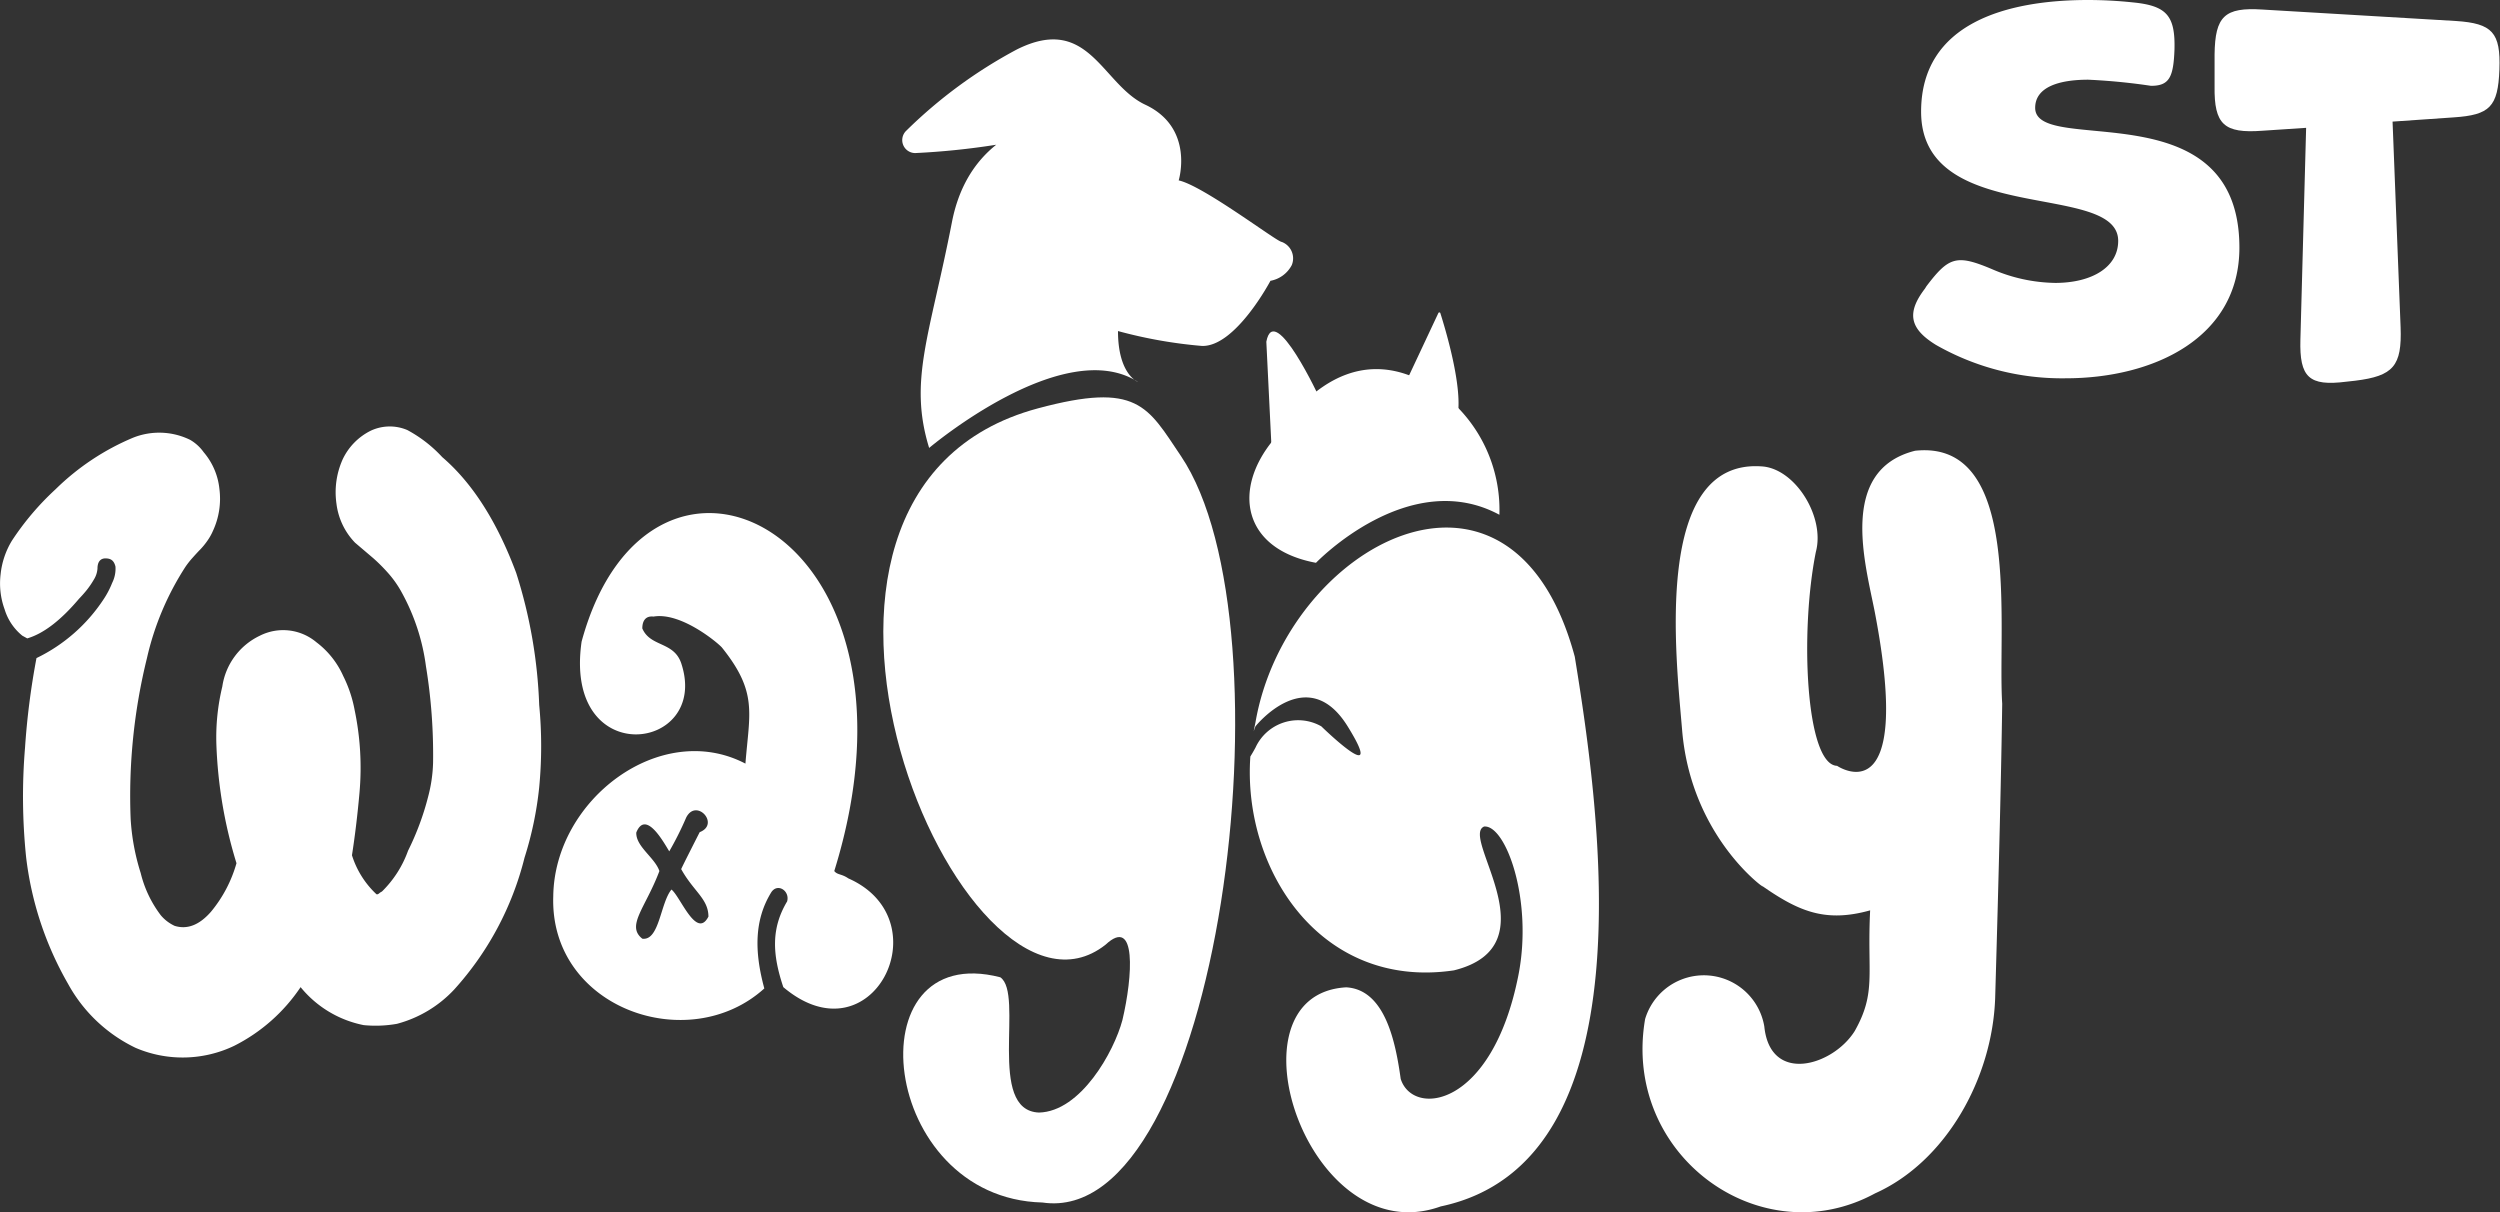
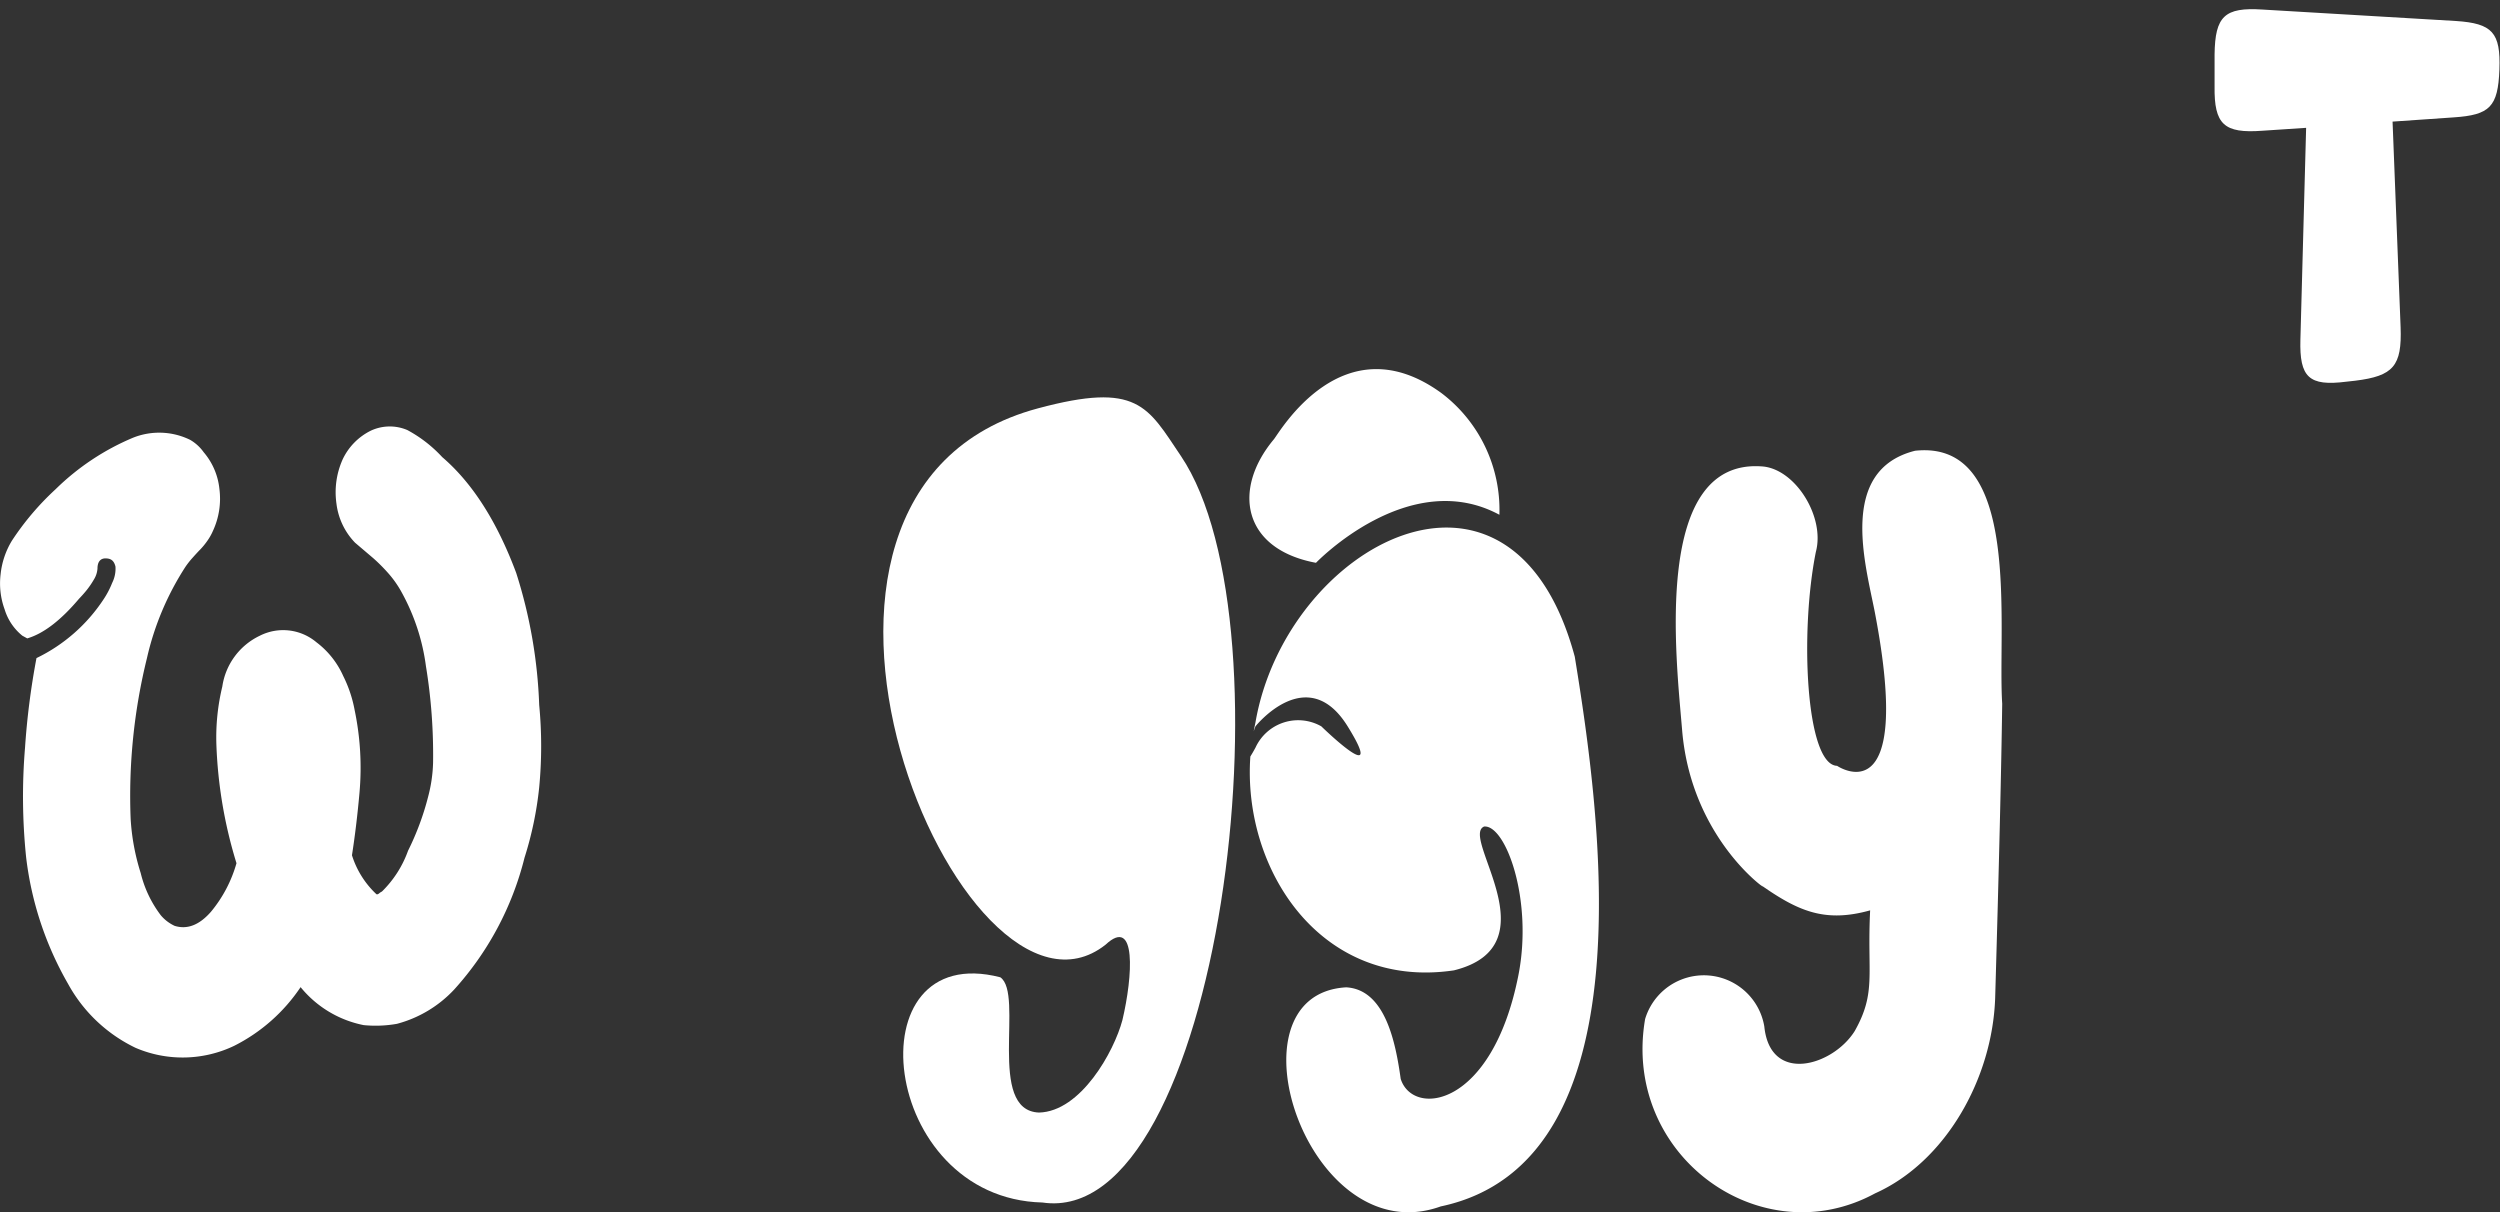
<svg xmlns="http://www.w3.org/2000/svg" viewBox="0 0 248.75 120.62">
  <rect x="0" y="0" width="248.75" height="120.62" fill="#333333" stroke="none" />
  <defs>
    <style>.cls-1{fill:#fff;}</style>
  </defs>
  <g id="Layer_2" data-name="Layer 2">
    <g id="Layer_1-2" data-name="Layer 1">
      <path class="cls-1" d="M117.5,45.37c-3.33-4.94-4.28-7.41-14.22-4.74C72,49,95.78,105.22,110,94c3.11-2.91,2.71,3.15,1.68,7.5-.83,3.13-4.14,9.1-8.3,9.2-5.25-.2-1.44-11.82-3.85-13.46-14.71-3.79-12.07,22,4.19,22.41C121.34,122.27,128.87,62.23,117.5,45.37Z" />
      <path class="cls-1" d="M51.36,57Q48.5,49.34,44,45.48a13.26,13.26,0,0,0-3.47-2.69,4.46,4.46,0,0,0-3.63.06,6.07,6.07,0,0,0-2.82,2.89,8,8,0,0,0-.6,4.39A6.75,6.75,0,0,0,35.33,54l1.81,1.54A16.81,16.81,0,0,1,38.6,57,10.26,10.26,0,0,1,40,59a20.8,20.8,0,0,1,2.38,7.28,54.44,54.44,0,0,1,.71,9.65,14.64,14.64,0,0,1-.49,3.34,27.08,27.08,0,0,1-2,5.38A10.75,10.75,0,0,1,38,88.71s-.12.05-.25.16-.22.14-.3.1a9,9,0,0,1-2.43-3.87c.28-1.79.54-3.87.75-6.23a28.06,28.06,0,0,0-.48-8.2,12.75,12.75,0,0,0-1.14-3.41,8.57,8.57,0,0,0-2.66-3.35,5.14,5.14,0,0,0-5.63-.66,6.67,6.67,0,0,0-3.74,5.06,21.6,21.6,0,0,0-.59,5.77,45.45,45.45,0,0,0,2,11.81A13.17,13.17,0,0,1,21,90.71q-1.74,2-3.63,1.41A4,4,0,0,1,16,91.07a11.4,11.4,0,0,1-2-4.2,22.13,22.13,0,0,1-1-5.38,57.24,57.24,0,0,1,1.62-16,28.13,28.13,0,0,1,3.85-9.12,8.73,8.73,0,0,1,.68-.86c.27-.3.52-.58.76-.82a7.06,7.06,0,0,0,.7-.85,5.42,5.42,0,0,0,.57-1,7.6,7.6,0,0,0,.65-4.2A6.66,6.66,0,0,0,20.27,45a4.31,4.31,0,0,0-1.36-1.24,7,7,0,0,0-5.69-.2,24.55,24.55,0,0,0-7.69,5.12,27.33,27.33,0,0,0-4.34,5.11A8,8,0,0,0,.06,57.15a7.51,7.51,0,0,0,.4,3.48,5.38,5.38,0,0,0,1.76,2.62l.49.27c1.63-.48,3.34-1.8,5.15-3.94.21-.22.46-.49.73-.82a8.63,8.63,0,0,0,.76-1.11,2.36,2.36,0,0,0,.35-1.09c0-.61.26-1,.79-1s.85.2,1,.82A3.16,3.16,0,0,1,11.16,58a8.68,8.68,0,0,1-.86,1.64,16.66,16.66,0,0,1-6.67,5.84,74.52,74.52,0,0,0-1.14,8.92A58.83,58.83,0,0,0,2.6,85.3,33,33,0,0,0,6.77,97.89a15.1,15.1,0,0,0,6.72,6.37,11.88,11.88,0,0,0,9.81-.2,17.34,17.34,0,0,0,6.61-5.84A10.8,10.8,0,0,0,36.19,102a12.14,12.14,0,0,0,3.31-.13,12,12,0,0,0,5.69-3.41,30.53,30.53,0,0,0,7-13.12,34.89,34.89,0,0,0,1.46-7,43.08,43.08,0,0,0,0-8.2A48.72,48.72,0,0,0,51.36,57Z" />
-       <path class="cls-1" d="M84.41,87.4c-.68-.47-1.08-.33-1.4-.73,10.55-34-18.34-47.85-25.14-22.83-1.85,12.87,12.75,11,9.94,2.24-.71-2.29-3.09-1.66-3.9-3.55,0-.78.35-1.27,1.11-1.18,2.8-.48,6.56,2.75,6.82,3.09,3.57,4.45,2.73,6.48,2.33,11.54-8.42-4.4-19,3.56-19.12,13.19-.38,11.15,13.47,16,21,9.18-1-3.68-1-6.83.7-9.58.63-.94,1.86-.12,1.57.92-1.61,2.69-1.47,5.28-.38,8.53C86.77,105.68,93.81,91.55,84.41,87.4ZM70.49,91.2c-1.19,2.32-2.79-2-3.68-2.69-1.11,1.35-1.2,5.12-2.9,4.89-1.64-1.29.32-3.06,1.7-6.73-.45-1.34-2.35-2.43-2.3-3.83.92-2.29,2.68.88,3.28,1.87a31.63,31.63,0,0,0,1.68-3.35c1-2,3.41.64,1.35,1.44,0,0-1.85,3.63-1.84,3.68C69,88.69,70.48,89.42,70.49,91.2Z" />
      <path class="cls-1" d="M130.94,56s9.25-9.64,18.25-4.78a14.57,14.57,0,0,0-5.77-12.11C133.63,32,127.33,43,126.75,43.71,122.6,48.67,123.6,54.63,130.94,56Z" />
-       <path class="cls-1" d="M108.5,11.5s-11.56-.8-13.78,10.59-4.33,15.78-2.27,22.48c0,0,13.39-11.33,20.79-6.56,0,0-2-.72-2-5.07a46.49,46.49,0,0,0,8.35,1.48c3.34.11,6.82-6.48,6.82-6.48a3,3,0,0,0,2.12-1.56,1.75,1.75,0,0,0-1-2.31c-.46,0-7.8-5.59-10.25-6.12,0,0,1.6-5.2-3.3-7.52-4.34-2-5.62-9.1-12.8-5.51a47.46,47.46,0,0,0-11,8.08,1.29,1.29,0,0,0,.89,2.23,74,74,0,0,0,8-.82C102.11,13.79,108.5,11.5,108.5,11.5Z" />
-       <path class="cls-1" d="M126,34l.56,11.42,4.79-5.71S126.79,29.84,126,34Z" />
-       <path class="cls-1" d="M140.2,37.36l2.92-6.22a.11.11,0,0,1,.19,0c.41,1.3,2.36,7.59,1.67,10.48-.74,3.09-4.44-3.57-4.78-4.18A.14.14,0,0,1,140.2,37.36Z" />
      <path class="cls-1" d="M186.57,118.74c-11.41,6.2-25.21-3.82-22.88-17.35a6.1,6.1,0,0,1,11.86.75c.59,5.79,6.85,3.9,9,.44,2.17-3.86,1.21-5.64,1.53-12-4.55,1.27-7.22.06-11-2.61,2.07,1.46-6.75-3.67-7.71-15.34-.59-7.14-3-27.2,8.09-26.21,3.25.35,6.14,5.06,5.22,8.49-1.61,8-1,21.19,2.11,21.29,0,0,7.69,5.25,3.76-15.26-.91-4.72-3.71-14.15,4-16.09,10.73-1.16,8.18,17.49,8.67,25.17q-.13,9.69-.7,29.27C198.25,107.32,193.59,115.6,186.57,118.74Z" />
      <path class="cls-1" d="M156.69,65.34C150.4,42,127.92,54.29,124.91,71.93c-.06.27-.11.55-.17.83l.18-.49s5.16-6.47,9.17,0-2.62,0-2.62,0a4.67,4.67,0,0,0-6.55,2.12c-.2.37-.37.66-.51.88-.79,11.23,7,23.25,20.26,21.28,9.9-2.46.57-13.3,3-14.31,2.14-.19,4.89,7.29,3.41,14.8-2.62,13.25-10.51,14.12-11.71,10.31-.49-3.5-1.5-8.9-5.43-9.11-12.29.71-3.77,26.54,9.41,21.8C164.19,115.64,159.23,80.93,156.69,65.34Z" />
-       <path class="cls-1" d="M192.63,34.32c-2.62-1.61-2.95-3.18-1.1-5.6l.15-.24c2.23-2.94,3-3.18,6.5-1.71a16.32,16.32,0,0,0,6.31,1.38c3.66,0,6.27-1.57,6.27-4.18,0-6-19.61-1.37-19.61-12.86C191.15,2.28,199.7,0,207.77,0a42.88,42.88,0,0,1,4.46.24c3.37.33,4.22,1.33,4.13,4.7-.1,2.75-.52,3.6-2.33,3.6a61.1,61.1,0,0,0-6.26-.61c-2.85,0-5.27.71-5.27,2.8,0,4.84,20.32-2,20.32,13.91,0,9-8.55,13-17.28,13A25.28,25.28,0,0,1,192.63,34.32Z" />
      <path class="cls-1" d="M238.86,32.56c.14,3.85-.71,4.85-4.51,5.32l-.9.1c-3.71.47-4.66-.43-4.56-4.18l.57-21.08-4.37.29c-3.8.28-4.79-.62-4.74-4.42l0-3.18c.05-3.8,1-4.7,4.75-4.46l19.27,1.14c3.61.24,4.46,1.14,4.32,4.84s-.95,4.51-4.55,4.75l-6.08.42Z" />
    </g>
  </g>
</svg>